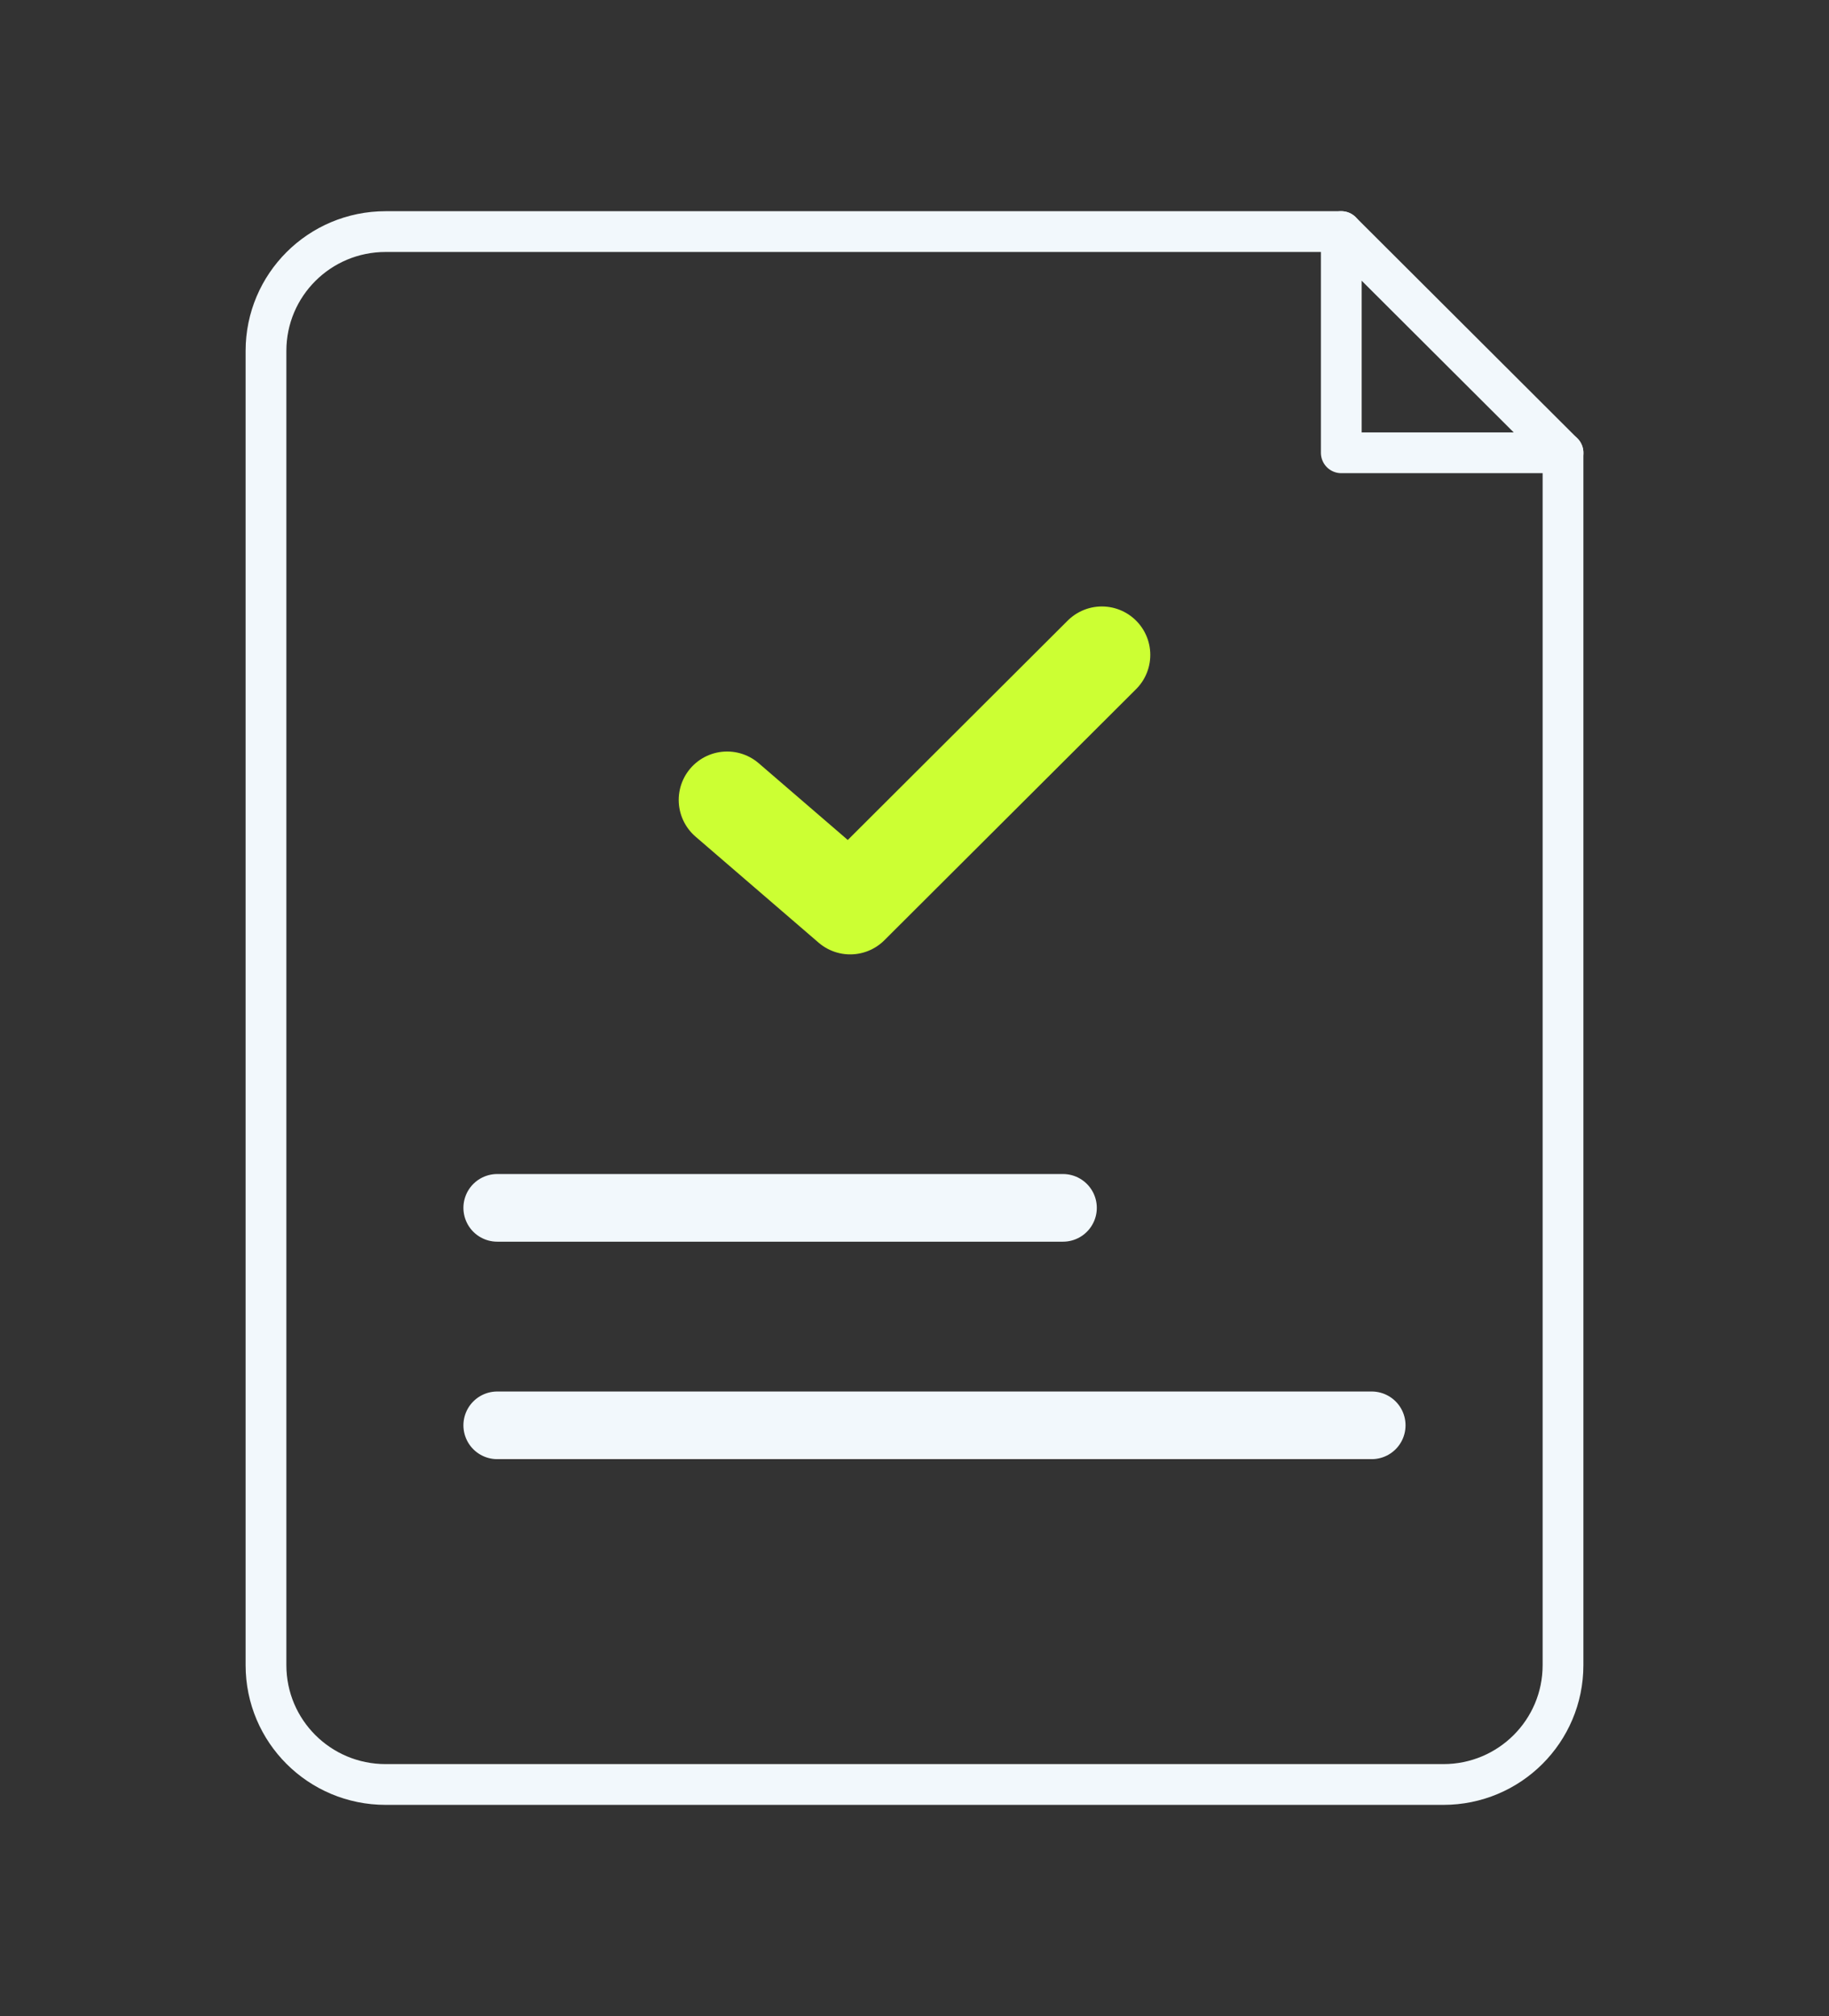
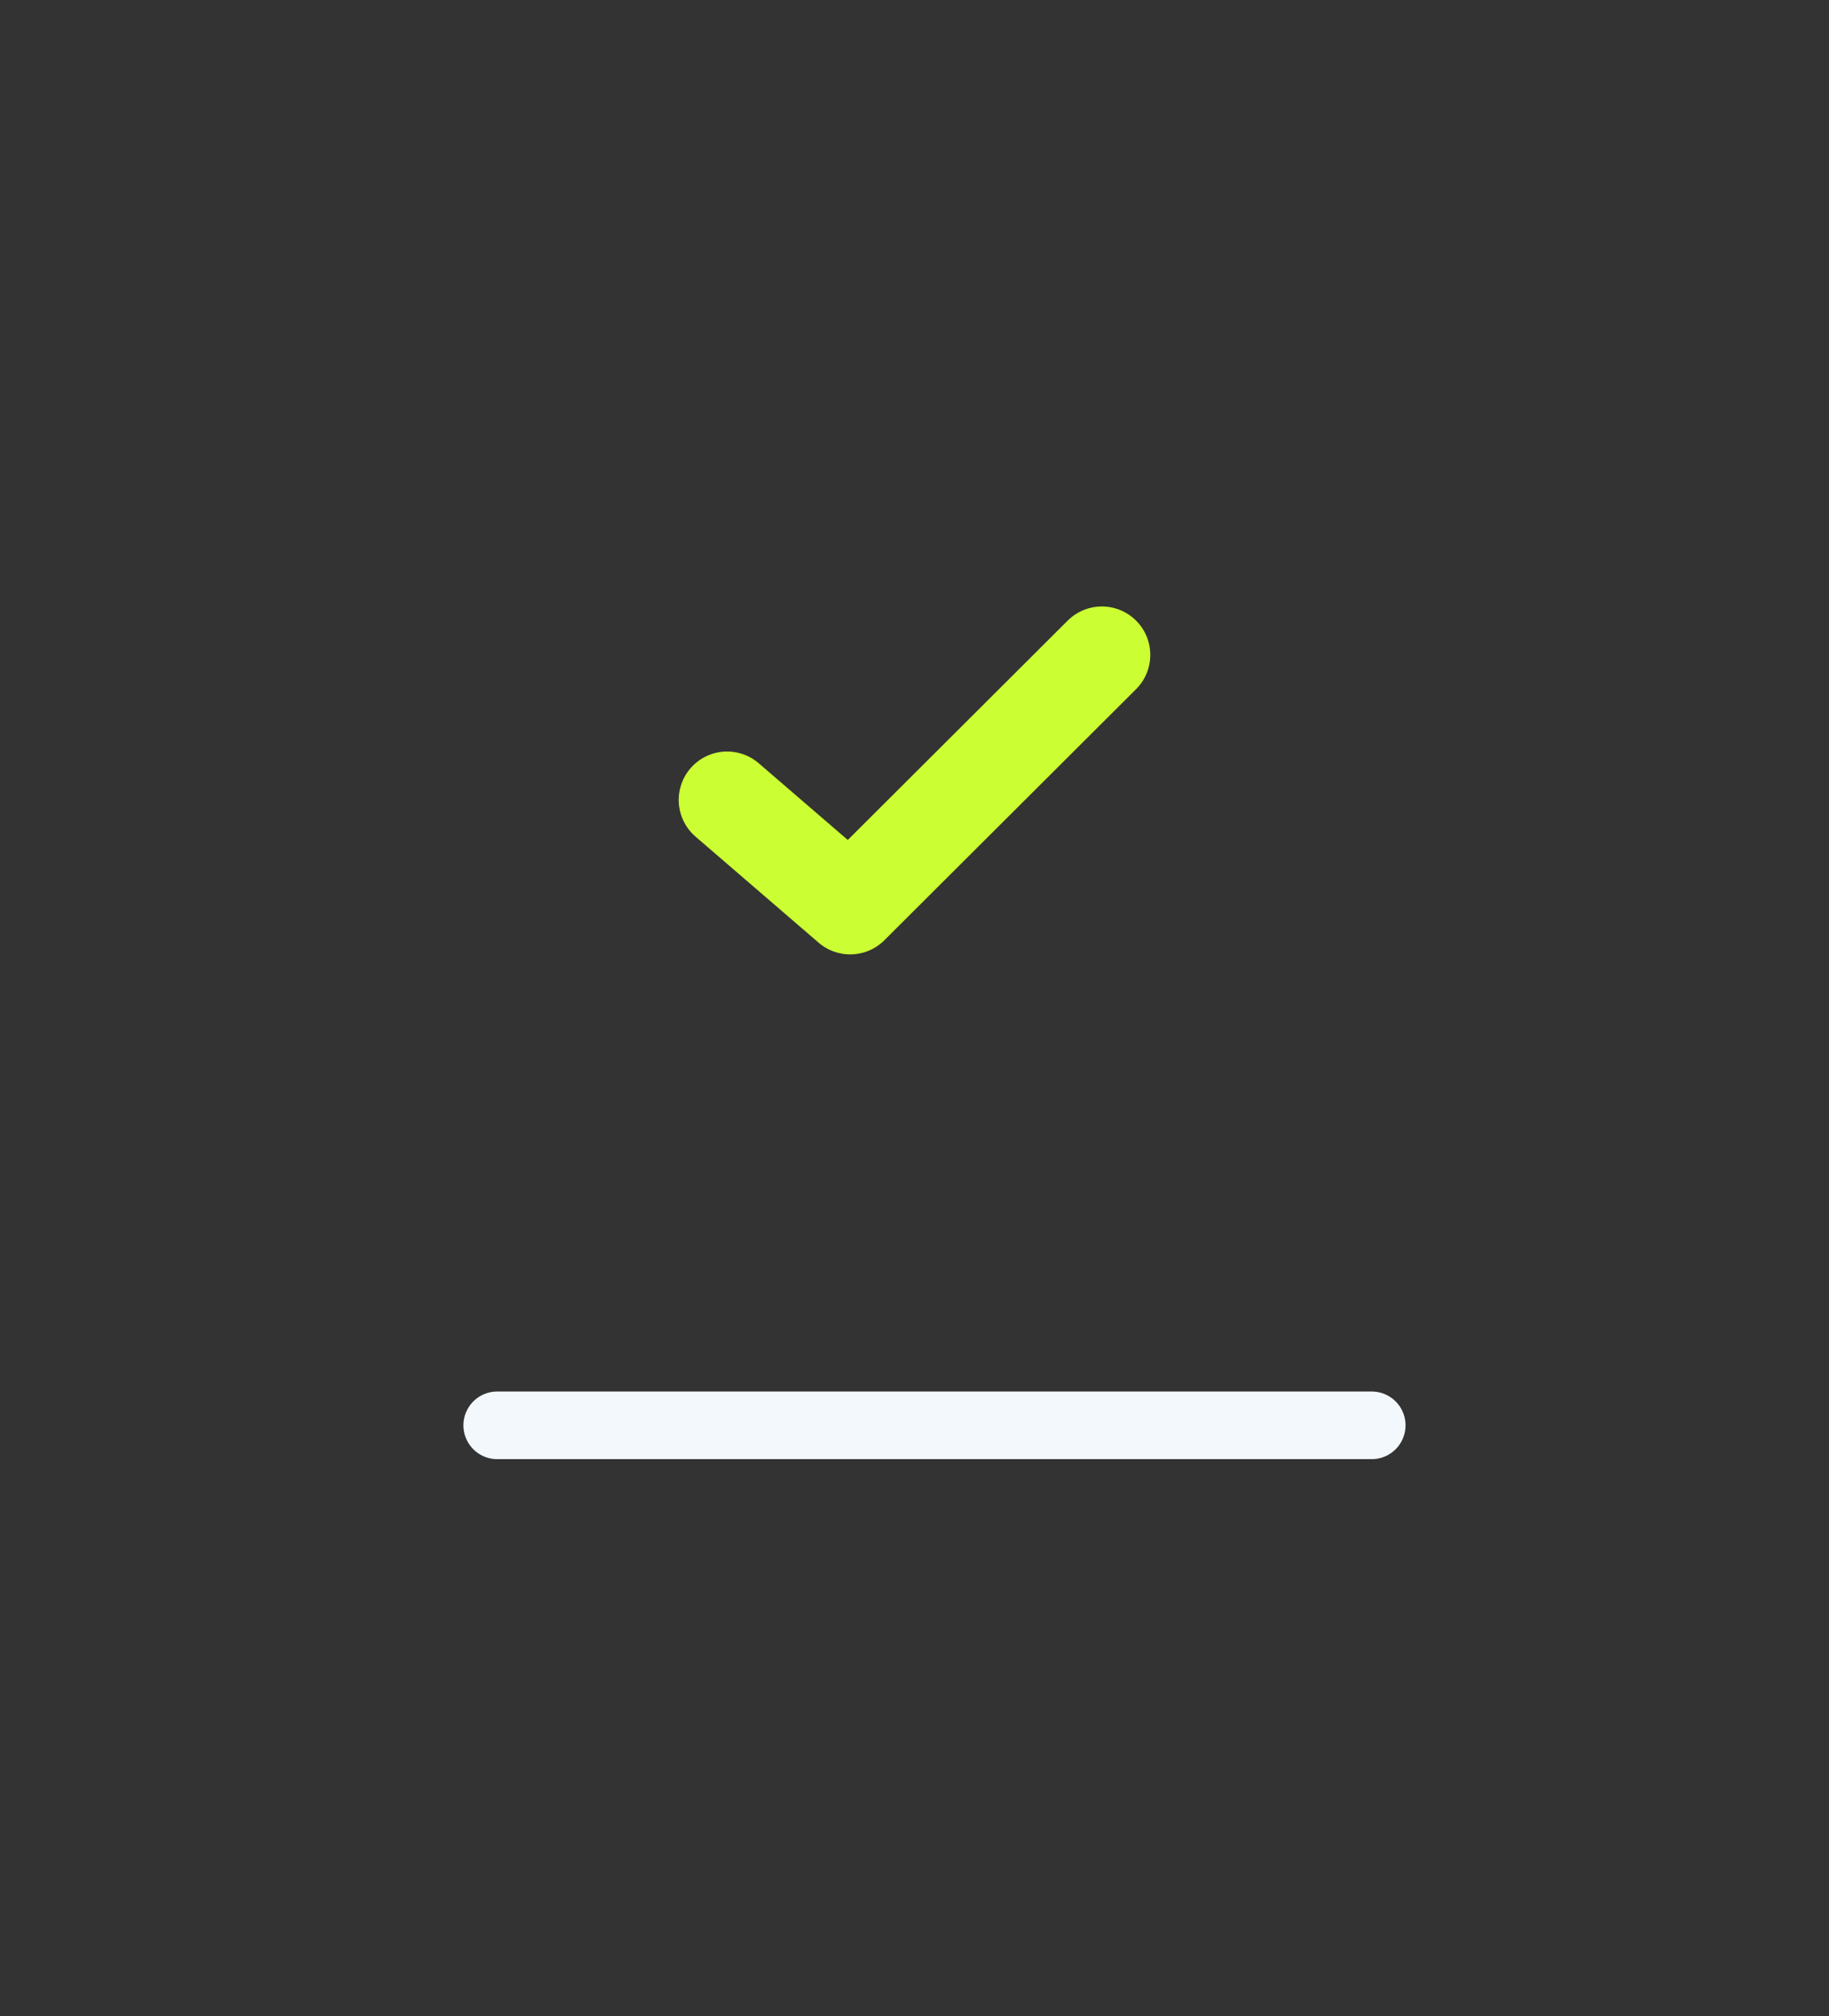
<svg xmlns="http://www.w3.org/2000/svg" width="49" height="54" viewBox="0 0 49 54" fill="none">
  <rect x="0" y="0" width="49" height="54" fill="#333333" stroke="none" />
-   <path d="M41.874 12.128V44.6C41.874 46.368 40.441 47.797 38.669 47.797H10.332C8.559 47.797 7.126 46.368 7.126 44.6V9.4C7.126 7.632 8.559 6.203 10.332 6.203H35.933" stroke="#F2F8FC" stroke-width="1.092" stroke-linecap="round" stroke-linejoin="round" />
-   <path d="M13.321 32.352H28.478" stroke="#F2F8FC" stroke-width="1.812" stroke-linecap="round" stroke-linejoin="round" />
  <path d="M13.321 38.177H36.749" stroke="#F2F8FC" stroke-width="1.812" stroke-linecap="round" stroke-linejoin="round" />
-   <path d="M35.934 6.203V12.128H41.874L35.934 6.203Z" stroke="#F2F8FC" stroke-width="1.092" stroke-linecap="round" stroke-linejoin="round" />
  <path d="M19.48 21.426L22.777 24.266L29.52 17.541" stroke="#CCFF33" stroke-width="2.594" stroke-linecap="round" stroke-linejoin="round" />
</svg>